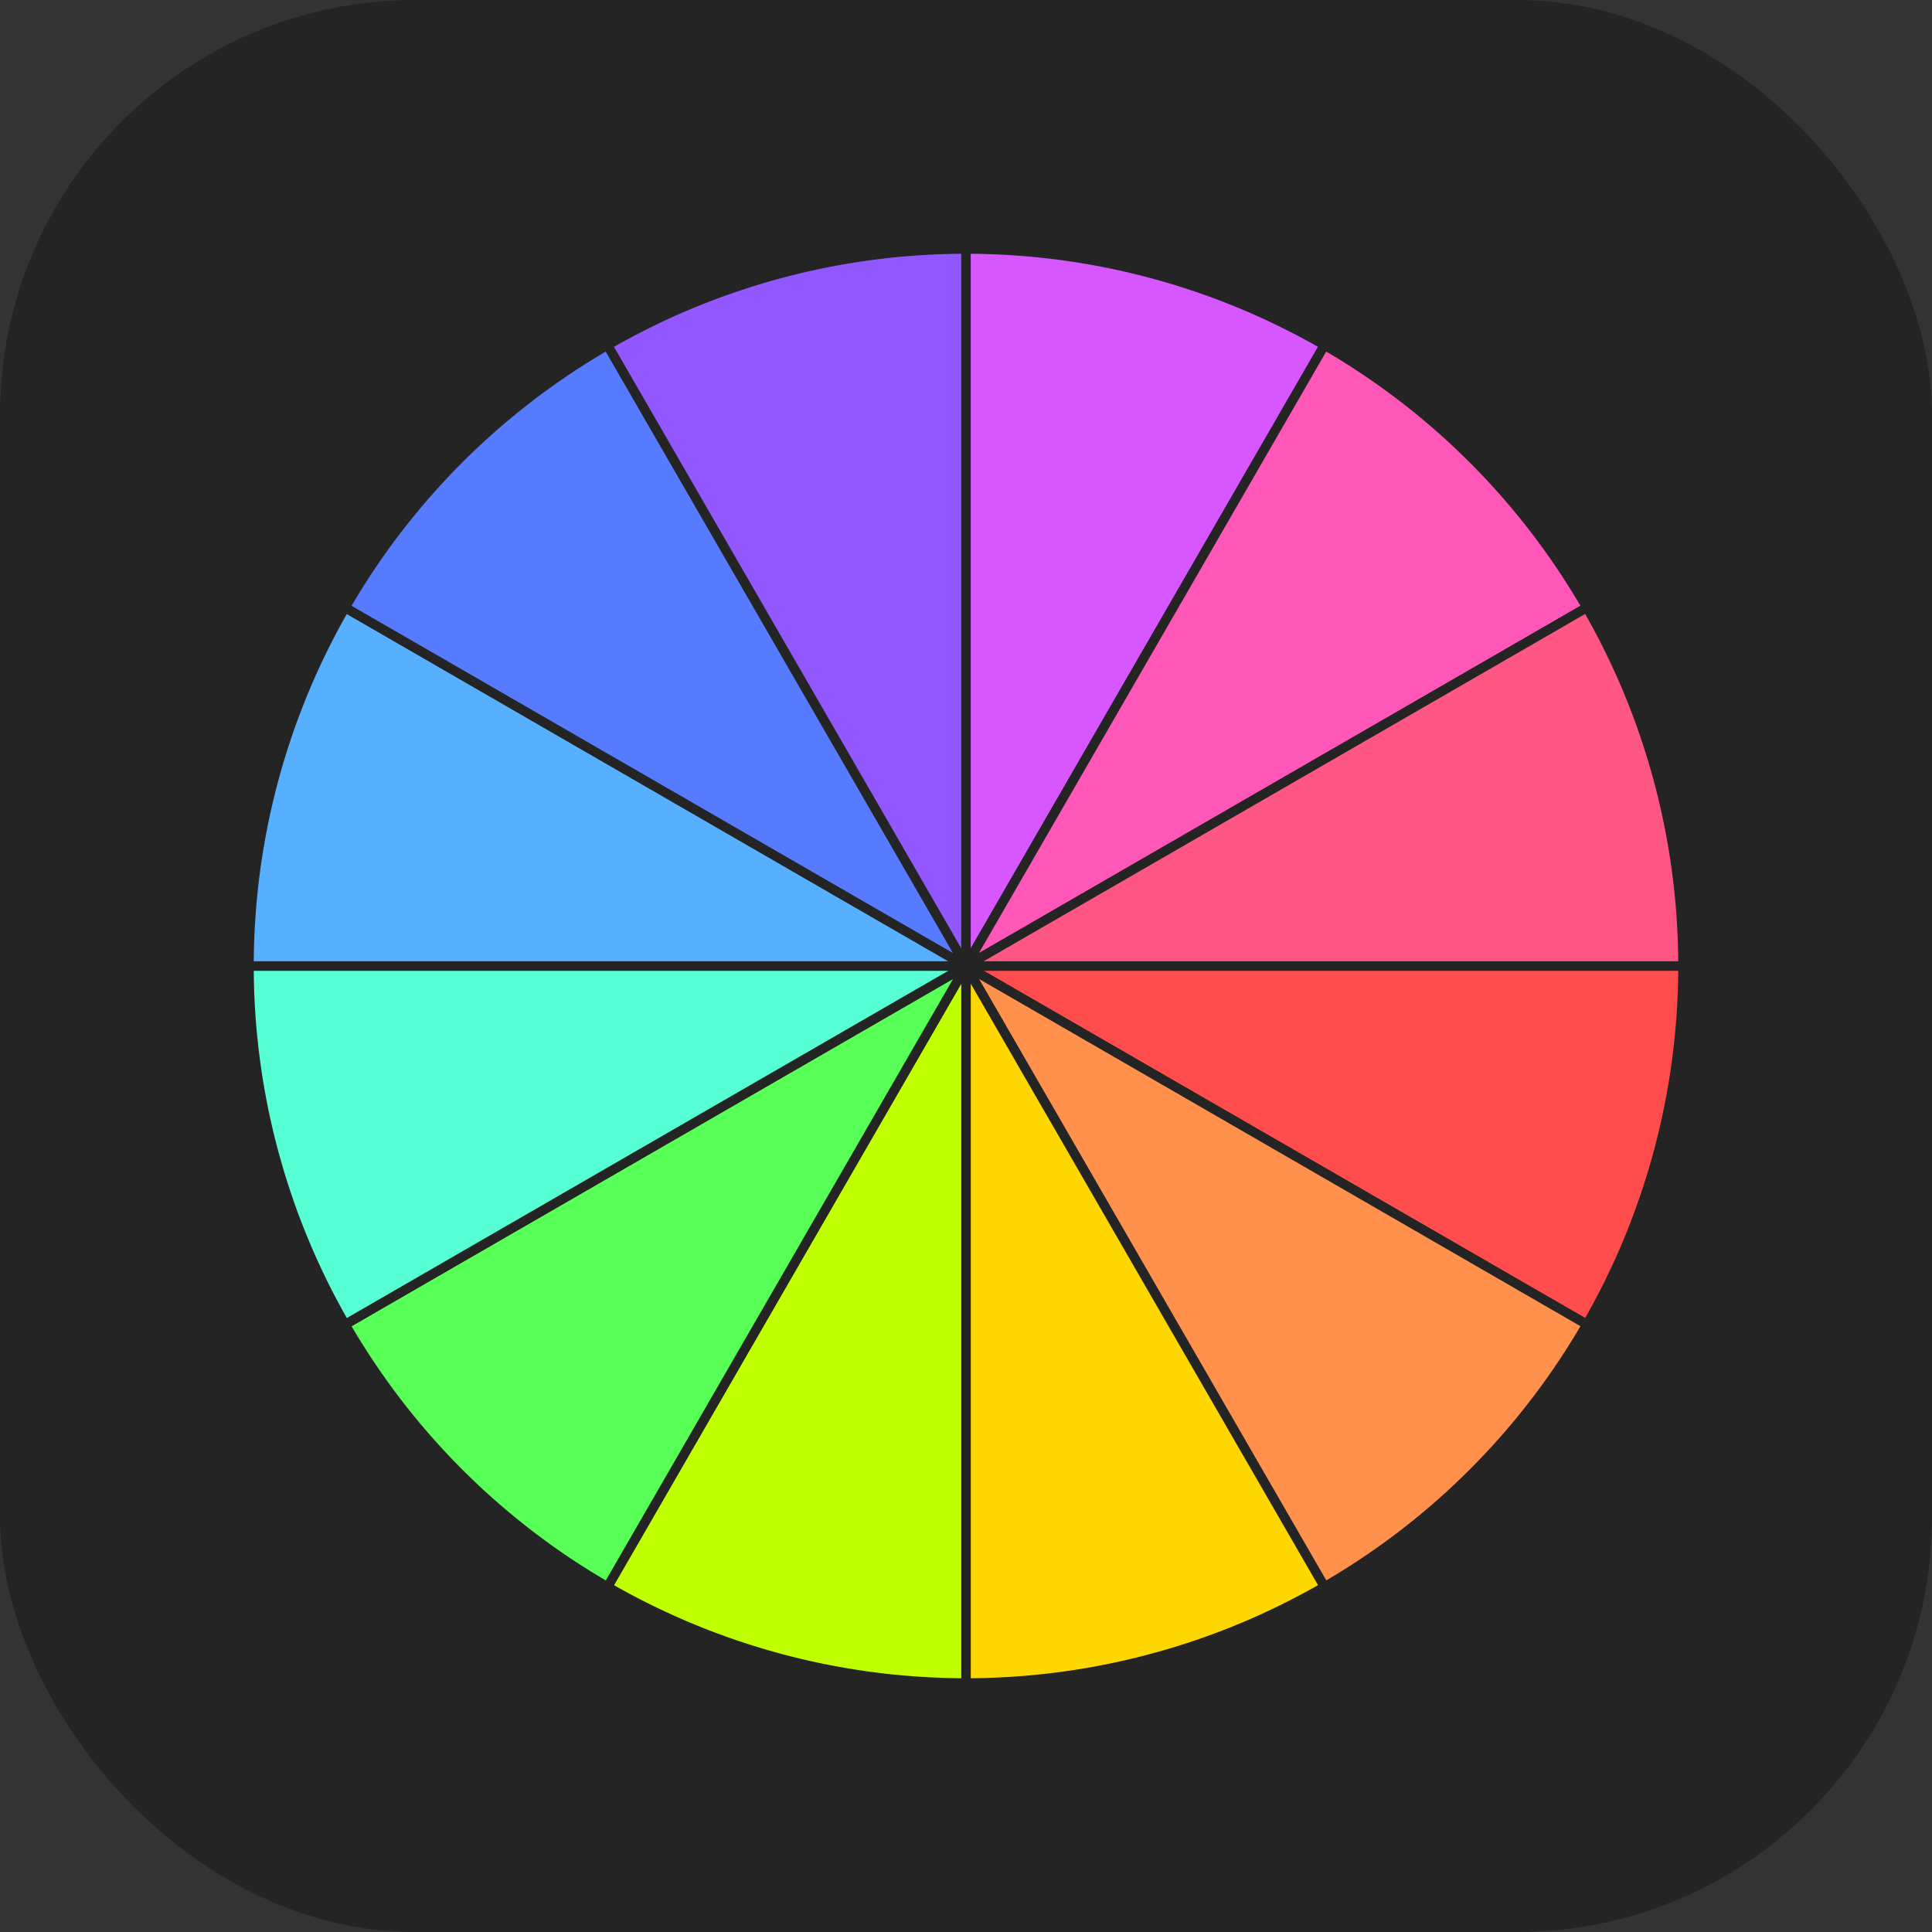
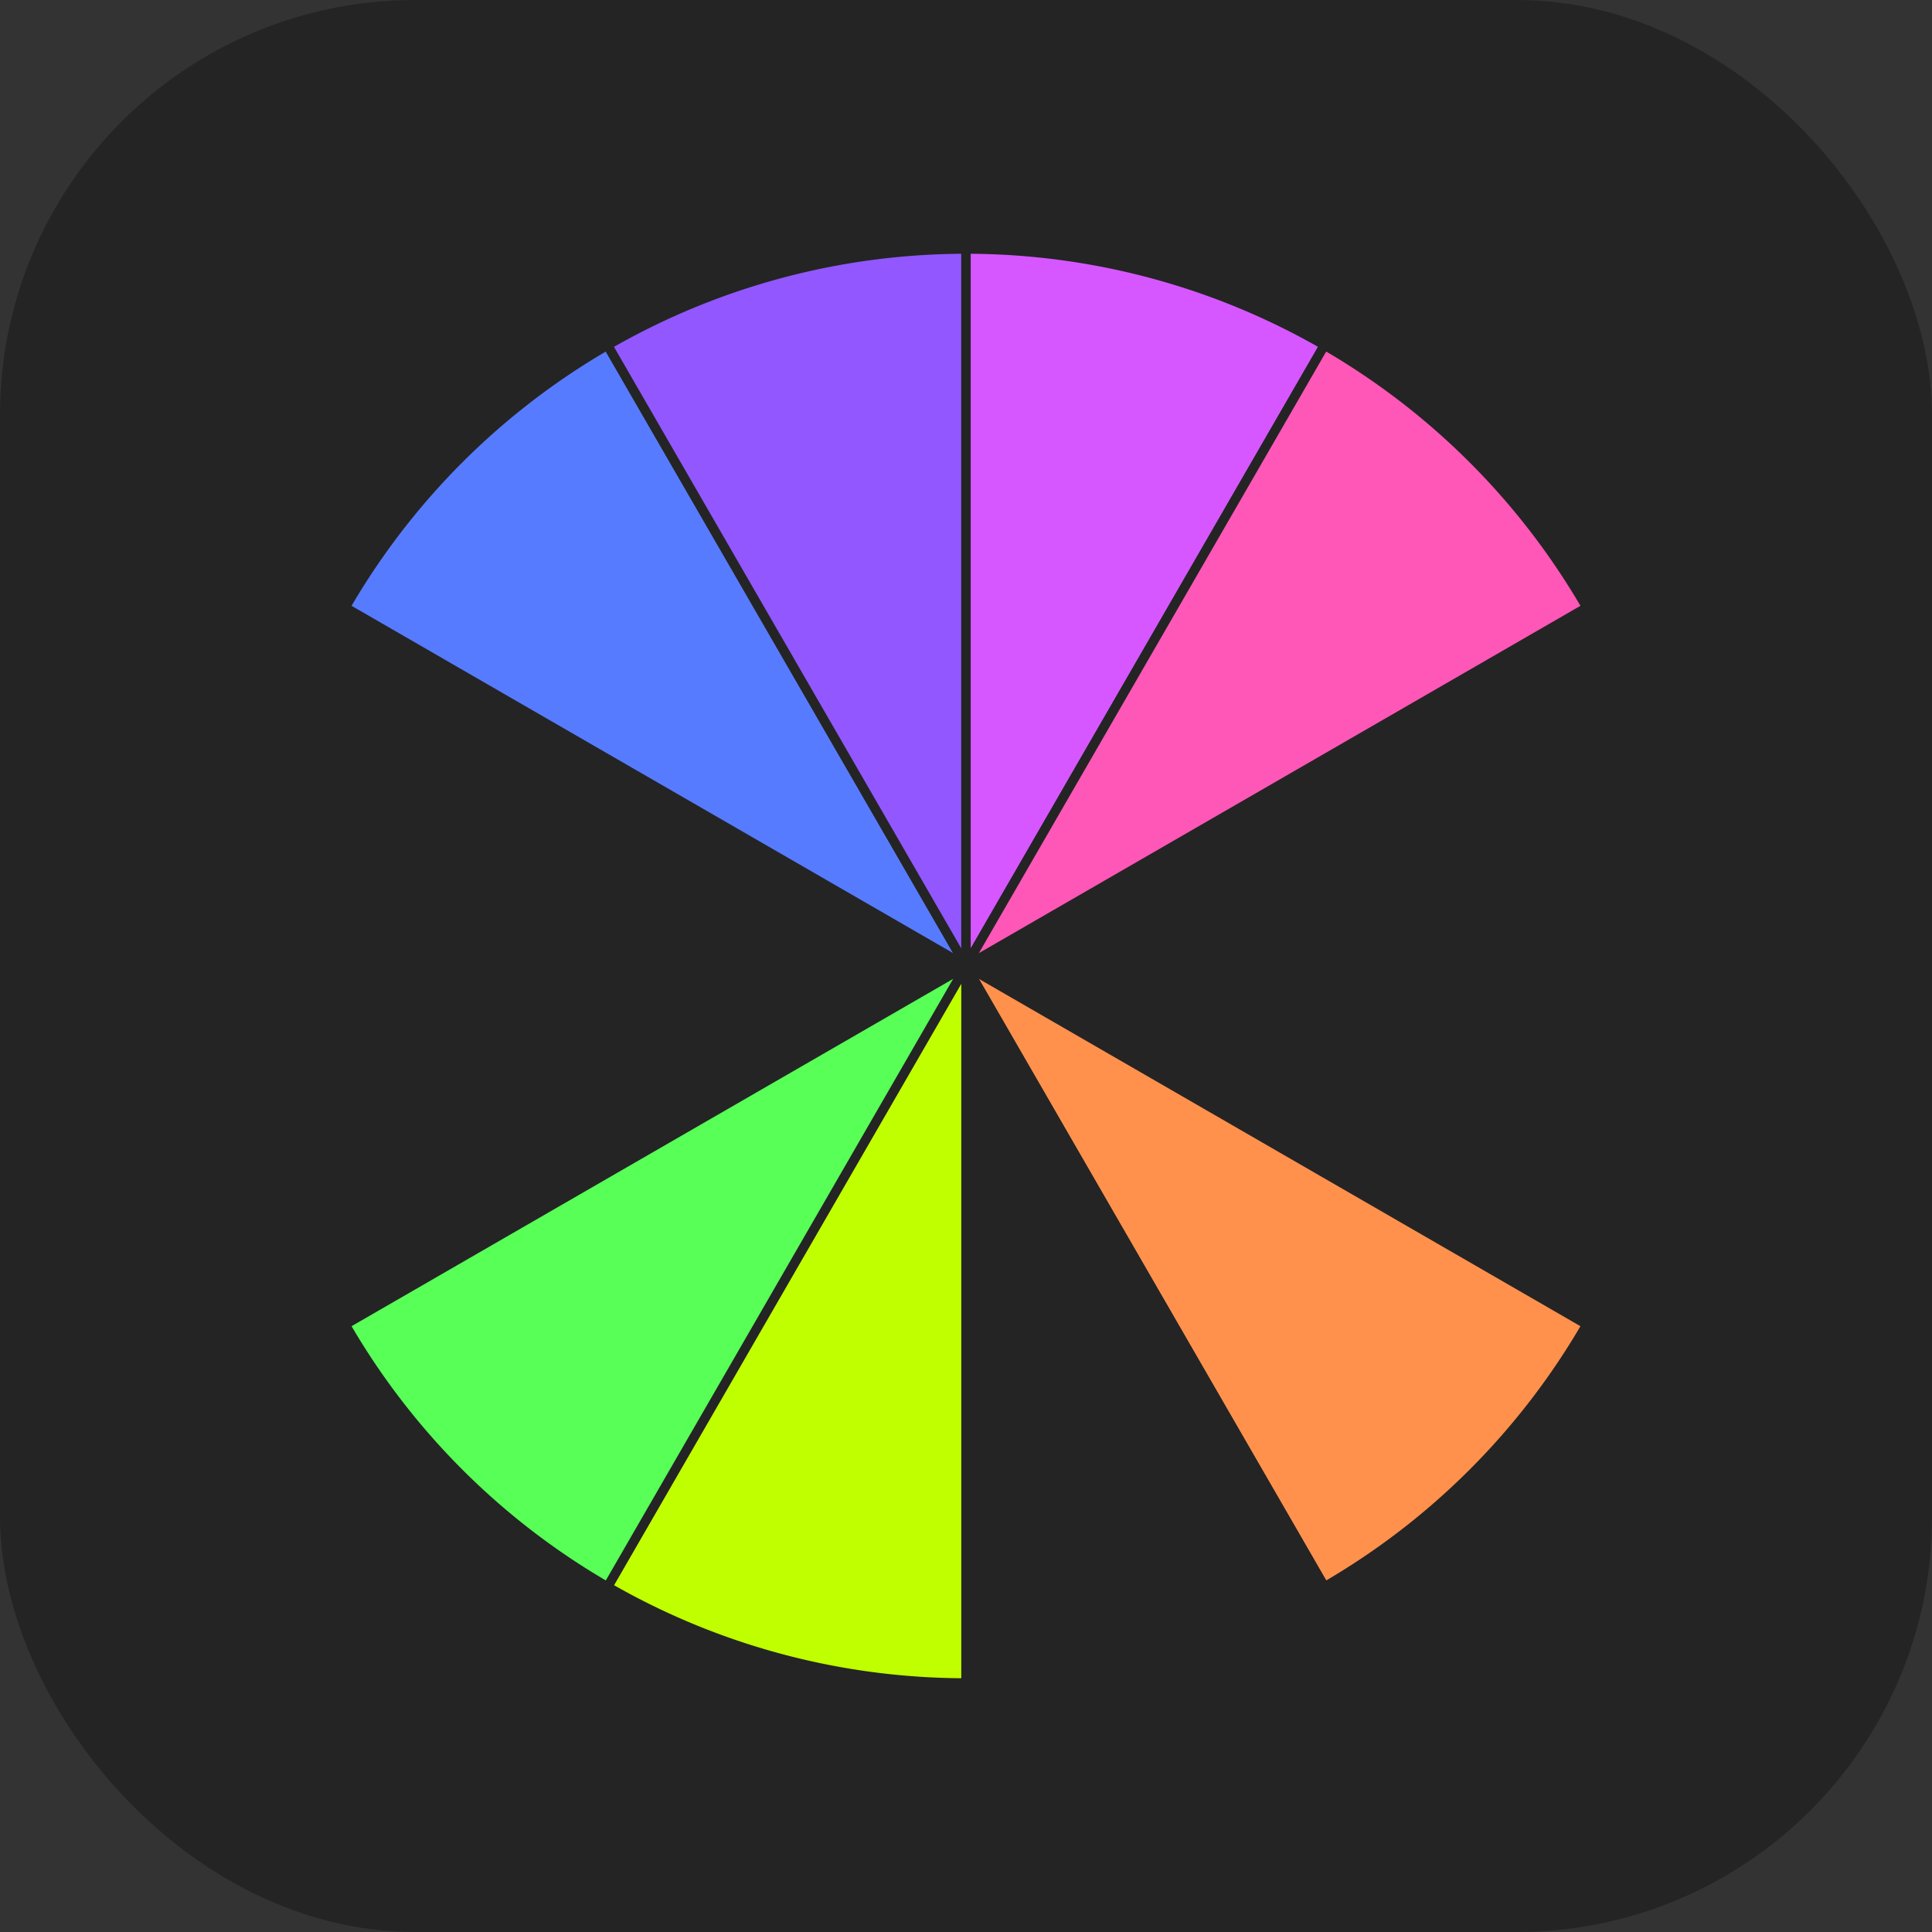
<svg xmlns="http://www.w3.org/2000/svg" viewBox="0 0 1024 1024" width="1024" height="1024">
  <rect x="0" y="0" width="1024" height="1024" fill="#333333" stroke="none" />
  <style>.s{stroke:#242424;stroke-width:5}</style>
  <rect x="0" y="0" width="1024" height="1024" rx="220" fill="#242424" />
  <g class="s">
-     <path d="M512 512L892 512A380 380 0 0 1 841.09 702Z" fill="#FF4C4C" />
    <path d="M512 512L841.09 702A380 380 0 0 1 702 841.09Z" fill="#FF914D" />
-     <path d="M512 512L702 841.09A380 380 0 0 1 512 892Z" fill="#FFD700" />
+     <path d="M512 512L702 841.09Z" fill="#FFD700" />
    <path d="M512 512L512 892A380 380 0 0 1 322 841.09Z" fill="#C0FF00" />
    <path d="M512 512L322 841.09A380 380 0 0 1 182.91 702Z" fill="#57FF57" />
-     <path d="M512 512L182.91 702A380 380 0 0 1 132 512Z" fill="#57FFD5" />
-     <path d="M512 512L132 512A380 380 0 0 1 182.91 322Z" fill="#57AFFF" />
    <path d="M512 512L182.91 322A380 380 0 0 1 322 182.91Z" fill="#577BFF" />
    <path d="M512 512L322 182.91A380 380 0 0 1 512 132Z" fill="#9257FF" />
    <path d="M512 512L512 132A380 380 0 0 1 702 182.91Z" fill="#D657FF" />
    <path d="M512 512L702 182.91A380 380 0 0 1 841.09 322Z" fill="#FF57B8" />
-     <path d="M512 512L841.09 322A380 380 0 0 1 892 512Z" fill="#FF5783" />
  </g>
</svg>